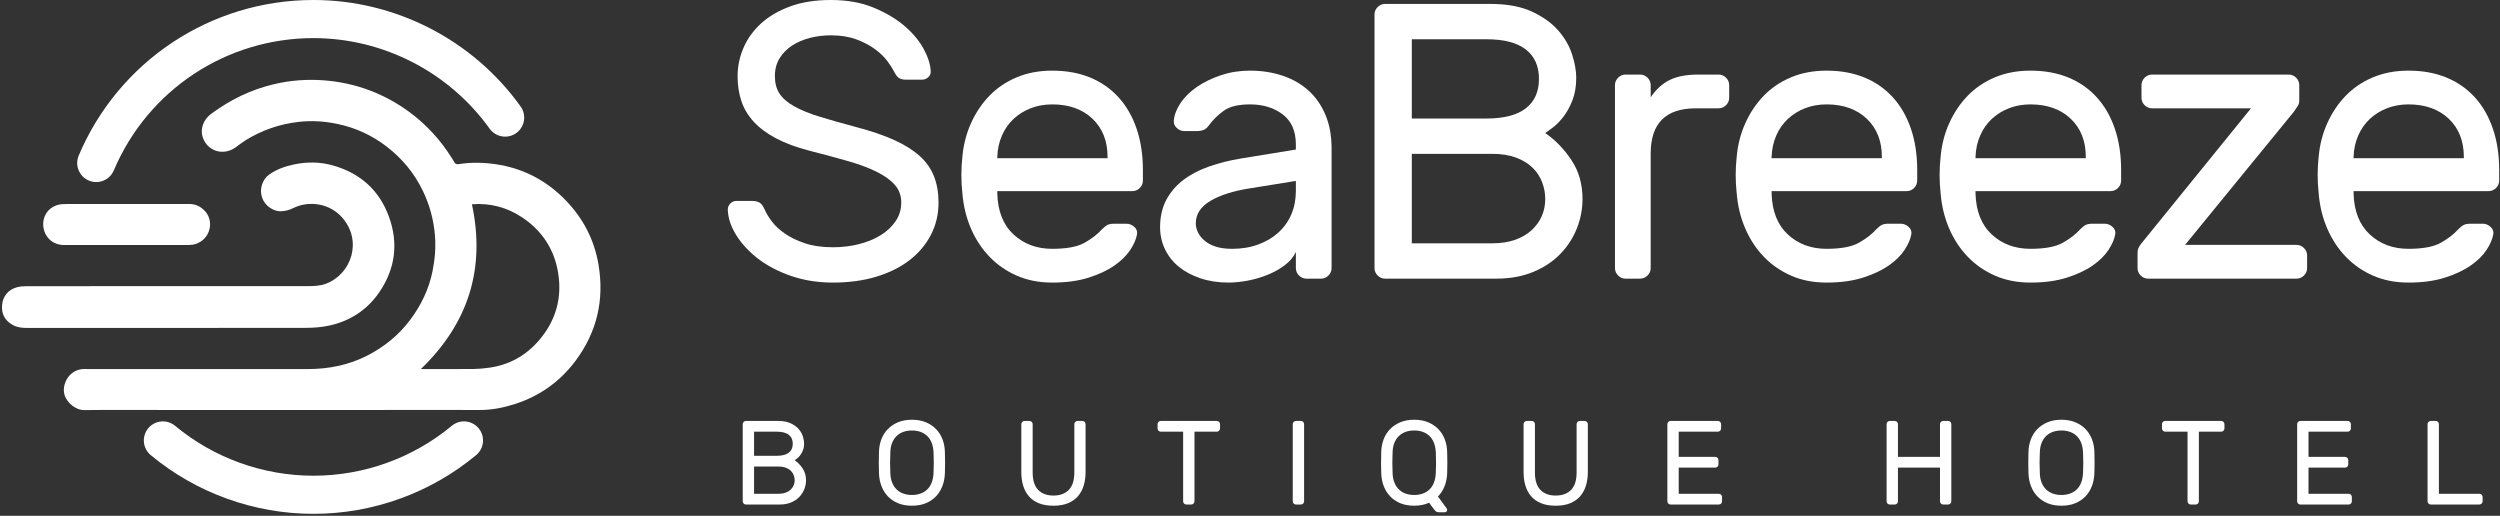
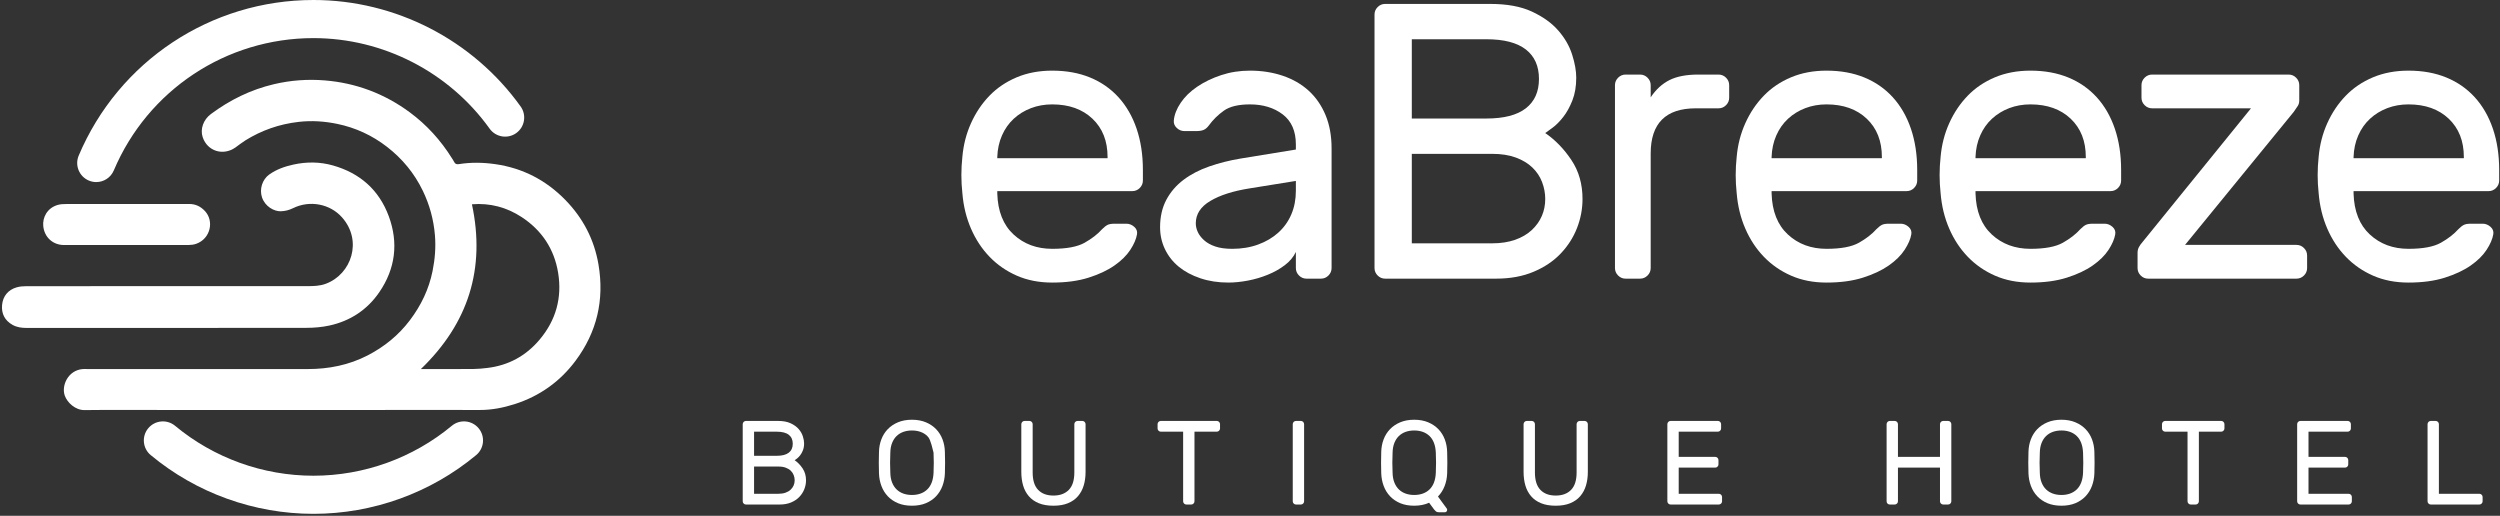
<svg xmlns="http://www.w3.org/2000/svg" width="979" height="202" viewBox="0 0 979 202" fill="none">
  <rect x="0" y="0" width="979" height="202" fill="#333333" stroke="none" />
-   <path d="M325.419 2.09162e-05C331.667 2.09162e-05 337.176 0.975 341.94 2.92C346.706 4.868 350.751 7.251 354.084 10.067C357.409 12.887 359.95 15.907 361.691 19.135C363.432 22.363 364.354 25.258 364.456 27.817C364.558 28.738 364.25 29.535 363.537 30.2C362.816 30.867 361.997 31.198 361.077 31.198H354.774C353.646 31.198 352.75 30.994 352.085 30.584C351.418 30.177 350.723 29.253 350.01 27.817C349.496 26.796 348.651 25.49 347.475 23.899C346.293 22.313 344.707 20.775 342.709 19.288C340.713 17.804 338.276 16.523 335.409 15.446C332.54 14.372 329.208 13.832 325.419 13.832C322.55 13.832 319.811 14.166 317.198 14.833C314.584 15.5 312.252 16.498 310.202 17.829C308.155 19.161 306.516 20.826 305.286 22.824C304.056 24.823 303.443 27.152 303.443 29.815C303.443 32.481 304.031 34.734 305.21 36.577C306.386 38.423 308.285 40.088 310.897 41.572C313.507 43.059 316.811 44.416 320.809 45.646C324.806 46.876 329.671 48.258 335.409 49.798C341.25 51.334 346.191 53.024 350.239 54.867C354.288 56.711 357.592 58.788 360.153 61.092C362.712 63.396 364.586 66.062 365.765 69.084C366.941 72.106 367.531 75.515 367.531 79.303C367.531 83.916 366.531 88.14 364.532 91.984C362.536 95.826 359.743 99.131 356.156 101.896C352.569 104.663 348.243 106.815 343.172 108.352C338.098 109.887 332.436 110.656 326.188 110.656C320.246 110.656 314.762 109.786 309.744 108.044C304.721 106.303 300.421 104.047 296.833 101.282C293.246 98.515 290.402 95.442 288.305 92.061C286.204 88.68 285.099 85.35 285 82.071C285 81.149 285.331 80.355 286.001 79.69C286.662 79.023 287.459 78.69 288.381 78.69H294.682C295.706 78.69 296.604 78.896 297.371 79.303C298.14 79.716 298.832 80.637 299.446 82.071C300.062 83.507 301.006 85.067 302.289 86.758C303.57 88.448 305.286 90.039 307.44 91.521C309.589 93.008 312.203 94.263 315.276 95.289C318.352 96.313 321.985 96.824 326.188 96.824C329.773 96.824 333.182 96.417 336.407 95.597C339.636 94.777 342.479 93.599 344.939 92.061C347.398 90.526 349.341 88.68 350.779 86.526C352.21 84.377 352.931 81.969 352.931 79.303C352.931 76.643 352.108 74.362 350.471 72.465C348.829 70.571 346.477 68.855 343.401 67.317C340.326 65.779 336.563 64.371 332.105 63.091C327.647 61.81 322.601 60.453 316.967 59.017C311.842 57.686 307.488 56.072 303.904 54.175C300.316 52.281 297.396 50.104 295.143 47.645C292.89 45.185 291.276 42.471 290.301 39.498C289.326 36.529 288.842 33.301 288.842 29.815C288.842 26.027 289.611 22.338 291.146 18.751C292.684 15.166 294.962 11.989 297.987 9.221C301.006 6.457 304.797 4.226 309.357 2.536C313.917 0.845 319.273 2.09162e-05 325.419 2.09162e-05Z" fill="white" />
  <path d="M390.537 61.938H433.724V61.477C433.724 55.227 431.748 50.231 427.807 46.491C423.861 42.751 418.608 40.88 412.053 40.88C409.082 40.88 406.314 41.369 403.753 42.342C401.194 43.317 398.939 44.699 396.991 46.491C395.046 48.286 393.508 50.463 392.383 53.024C391.252 55.586 390.639 58.401 390.537 61.477V61.938ZM376.86 61.477C377.268 56.767 378.396 52.357 380.241 48.258C382.085 44.162 384.49 40.572 387.464 37.499C390.435 34.426 393.994 32.02 398.144 30.276C402.294 28.535 406.928 27.664 412.053 27.664C417.588 27.664 422.527 28.563 426.883 30.353C431.239 32.148 434.953 34.732 438.026 38.115C441.099 41.496 443.457 45.595 445.099 50.412C446.733 55.227 447.556 60.609 447.556 66.548V70.696C447.556 71.826 447.143 72.801 446.326 73.618C445.506 74.438 444.534 74.845 443.408 74.845H390.537V75.77C390.741 82.738 392.867 88.089 396.915 91.829C400.963 95.572 406.006 97.438 412.053 97.438C417.687 97.438 421.913 96.649 424.734 95.058C427.55 93.472 429.831 91.702 431.572 89.757C432.39 88.935 433.11 88.372 433.724 88.066C434.337 87.758 435.259 87.603 436.491 87.603H441.099C442.227 87.603 443.253 88.013 444.175 88.833C445.099 89.655 445.453 90.628 445.249 91.753C444.944 93.599 444.07 95.62 442.637 97.825C441.201 100.027 439.126 102.077 436.415 103.971C433.698 105.868 430.317 107.456 426.269 108.737C422.221 110.017 417.483 110.656 412.053 110.656C406.928 110.656 402.32 109.758 398.223 107.968C394.122 106.176 390.563 103.716 387.54 100.592C384.518 97.466 382.085 93.777 380.241 89.525C378.396 85.274 377.268 80.637 376.86 75.617C376.346 70.904 376.346 66.192 376.86 61.477Z" fill="white" />
  <path d="M482.566 97.439C486.255 97.439 489.633 96.876 492.709 95.748C495.782 94.623 498.422 93.06 500.624 91.061C502.826 89.063 504.517 86.68 505.696 83.915C506.872 81.15 507.462 78.077 507.462 74.694V70.852L489.328 73.772C482.874 74.795 477.746 76.437 473.958 78.691C470.167 80.944 468.273 83.864 468.273 87.449C468.273 88.579 468.527 89.704 469.042 90.83C469.553 91.96 470.371 93.037 471.499 94.058C472.626 95.084 474.088 95.901 475.88 96.517C477.672 97.133 479.9 97.439 482.566 97.439ZM454.288 88.986C454.288 84.89 455.105 81.303 456.745 78.227C458.384 75.154 460.64 72.542 463.509 70.391C466.376 68.237 469.732 66.498 473.576 65.164C477.418 63.835 481.489 62.809 485.794 62.091L507.462 58.557V56.556C507.462 51.334 505.744 47.414 502.315 44.799C498.88 42.187 494.605 40.881 489.483 40.881C484.972 40.881 481.565 41.701 479.261 43.34C476.957 44.982 474.981 46.928 473.344 49.181C472.731 50.003 472.061 50.566 471.346 50.871C470.63 51.179 469.655 51.334 468.426 51.334H463.818C462.687 51.334 461.689 50.925 460.818 50.102C459.948 49.285 459.563 48.312 459.668 47.182C459.871 44.929 460.765 42.625 462.356 40.267C463.945 37.91 466.094 35.809 468.813 33.964C471.524 32.12 474.65 30.611 478.184 29.432C481.72 28.253 485.483 27.665 489.483 27.665C494.091 27.665 498.368 28.329 502.315 29.661C506.258 30.992 509.639 32.943 512.458 35.501C515.276 38.065 517.478 41.242 519.067 45.031C520.655 48.822 521.447 53.178 521.447 58.096V104.97C521.447 106.098 521.037 107.07 520.22 107.89C519.398 108.712 518.425 109.12 517.3 109.12H511.612C510.484 109.12 509.512 108.712 508.695 107.89C507.87 107.07 507.462 106.098 507.462 104.97V98.668C506.541 100.616 505.107 102.335 503.16 103.819C501.212 105.303 498.984 106.561 496.474 107.582C493.964 108.61 491.349 109.374 488.638 109.888C485.919 110.4 483.383 110.655 481.028 110.655C477.033 110.655 473.37 110.092 470.04 108.964C466.707 107.839 463.891 106.329 461.587 104.432C459.281 102.538 457.486 100.257 456.208 97.594C454.927 94.931 454.288 92.062 454.288 88.986Z" fill="white" />
  <path d="M552.862 60.247V95.289H584.309C587.698 95.289 590.702 94.826 593.322 93.907C595.941 92.983 598.123 91.702 599.872 90.062C601.619 88.423 602.93 86.582 603.803 84.53C604.679 82.481 605.114 80.278 605.114 77.921C605.114 75.67 604.702 73.463 603.88 71.314C603.06 69.16 601.802 67.266 600.107 65.627C598.411 63.99 596.252 62.681 593.632 61.706C591.007 60.733 587.901 60.247 584.309 60.247H552.862ZM552.862 15.37V46.413H582.061C588.925 46.413 594.073 45.084 597.507 42.418C600.939 39.755 602.658 35.911 602.658 30.893C602.658 25.875 600.939 22.03 597.507 19.365C594.073 16.702 588.925 15.37 582.061 15.37H552.862ZM542.416 109.119C541.288 109.119 540.313 108.711 539.493 107.892C538.671 107.072 538.261 106.099 538.261 104.969V5.688C538.261 4.56 538.668 3.587 539.49 2.768C540.308 1.948 541.28 1.538 542.411 1.538H583.599C590.152 1.538 595.585 2.536 599.89 4.535C604.193 6.533 607.625 8.992 610.188 11.913C612.745 14.833 614.565 17.982 615.642 21.363C616.719 24.744 617.256 27.766 617.256 30.429C617.256 33.81 616.749 36.784 615.739 39.345C614.725 41.906 613.536 44.06 612.172 45.799C610.807 47.543 609.44 48.928 608.075 49.949C606.706 50.975 605.72 51.695 605.114 52.103C609.007 54.768 612.416 58.277 615.334 62.63C618.256 66.984 619.715 72.081 619.715 77.921C619.715 81.816 618.995 85.607 617.559 89.294C616.123 92.983 613.995 96.313 611.169 99.284C608.345 102.258 604.804 104.641 600.544 106.43C596.285 108.225 591.382 109.119 585.839 109.119H542.416Z" fill="white" />
  <path d="M672.996 29.201C674.121 29.201 675.096 29.611 675.916 30.428C676.736 31.253 677.146 32.223 677.146 33.351V38.27C677.146 39.397 676.736 40.37 675.916 41.187C675.096 42.01 674.121 42.417 672.996 42.417H664.083C652.3 42.417 646.409 48.313 646.409 60.093V104.97C646.409 106.098 645.999 107.071 645.179 107.891C644.357 108.71 643.384 109.12 642.259 109.12H636.571C635.443 109.12 634.471 108.71 633.654 107.891C632.831 107.071 632.421 106.098 632.421 104.97V33.351C632.421 32.223 632.831 31.253 633.654 30.428C634.471 29.611 635.443 29.201 636.571 29.201H642.259C643.384 29.201 644.357 29.611 645.179 30.428C645.999 31.253 646.409 32.223 646.409 33.351V38.114C648.456 35.041 650.915 32.788 653.784 31.352C656.654 29.919 660.396 29.201 665.004 29.201H672.996Z" fill="white" />
  <path d="M693.759 61.938H736.943V61.477C736.943 55.227 734.97 50.231 731.026 46.491C727.08 42.751 721.828 40.88 715.272 40.88C712.303 40.88 709.536 41.369 706.975 42.342C704.416 43.317 702.16 44.699 700.213 46.491C698.268 48.286 696.73 50.463 695.605 53.024C694.474 55.586 693.861 58.401 693.759 61.477V61.938ZM680.082 61.477C680.489 56.767 681.617 52.357 683.463 48.258C685.306 44.162 687.712 40.572 690.686 37.499C693.657 34.426 697.216 32.02 701.366 30.276C705.516 28.535 710.149 27.664 715.272 27.664C720.807 27.664 725.746 28.563 730.102 30.353C734.458 32.148 738.173 34.732 741.245 38.115C744.318 41.496 746.676 45.595 748.318 50.412C749.953 55.227 750.777 60.609 750.777 66.548V70.696C750.777 71.826 750.362 72.801 749.545 73.618C748.725 74.438 747.753 74.845 746.628 74.845H693.759V75.77C693.962 82.738 696.088 88.089 700.136 91.829C704.184 95.572 709.228 97.438 715.272 97.438C720.906 97.438 725.132 96.649 727.953 95.058C730.769 93.472 733.05 91.702 734.792 89.757C735.609 88.935 736.329 88.372 736.943 88.066C737.556 87.758 738.478 87.603 739.71 87.603H744.318C745.446 87.603 746.472 88.013 747.394 88.833C748.318 89.655 748.672 90.628 748.468 91.753C748.163 93.599 747.289 95.62 745.856 97.825C744.42 100.027 742.345 102.077 739.634 103.971C736.917 105.868 733.536 107.456 729.488 108.737C725.44 110.017 720.702 110.656 715.272 110.656C710.149 110.656 705.541 109.758 701.445 107.968C697.343 106.176 693.784 103.716 690.762 100.592C687.74 97.466 685.306 93.777 683.463 89.525C681.617 85.274 680.489 80.637 680.082 75.617C679.568 70.904 679.568 66.192 680.082 61.477Z" fill="white" />
  <path d="M773.612 61.938H816.799V61.477C816.799 55.227 814.823 50.231 810.882 46.491C806.936 42.751 801.684 40.88 795.128 40.88C792.157 40.88 789.389 41.369 786.828 42.342C784.27 43.317 782.014 44.699 780.066 46.491C778.121 48.286 776.583 50.463 775.458 53.024C774.328 55.586 773.714 58.401 773.612 61.477V61.938ZM759.936 61.477C760.343 56.767 761.471 52.357 763.317 48.258C765.16 44.162 767.566 40.572 770.539 37.499C773.51 34.426 777.07 32.02 781.219 30.276C785.369 28.535 790.003 27.664 795.128 27.664C800.663 27.664 805.602 28.563 809.958 30.353C814.314 32.148 818.029 34.732 821.102 38.115C824.174 41.496 826.532 45.595 828.174 50.412C829.809 55.227 830.631 60.609 830.631 66.548V70.696C830.631 71.826 830.218 72.801 829.401 73.618C828.581 74.438 827.609 74.845 826.484 74.845H773.612V75.77C773.816 82.738 775.942 88.089 779.99 91.829C784.038 95.572 789.081 97.438 795.128 97.438C800.762 97.438 804.988 96.649 807.809 95.058C810.625 93.472 812.906 91.702 814.648 89.757C815.465 88.935 816.185 88.372 816.799 88.066C817.412 87.758 818.334 87.603 819.566 87.603H824.174C825.302 87.603 826.328 88.013 827.25 88.833C828.174 89.655 828.528 90.628 828.324 91.753C828.019 93.599 827.146 95.62 825.712 97.825C824.276 100.027 822.201 102.077 819.49 103.971C816.773 105.868 813.392 107.456 809.344 108.737C805.296 110.017 800.558 110.656 795.128 110.656C790.003 110.656 785.395 109.758 781.298 107.968C777.197 106.176 773.638 103.716 770.616 100.592C767.594 97.466 765.16 93.777 763.317 89.525C761.471 85.274 760.343 80.637 759.936 75.617C759.421 70.904 759.421 66.192 759.936 61.477Z" fill="white" />
  <path d="M899.313 95.902C900.438 95.902 901.413 96.312 902.233 97.132C903.053 97.954 903.463 98.924 903.463 100.052V104.971C903.463 106.099 903.053 107.071 902.233 107.891C901.413 108.711 900.438 109.118 899.313 109.118H841.22C840.089 109.118 839.117 108.711 838.3 107.891C837.477 107.071 837.07 106.099 837.07 104.971V98.975C837.07 98.158 837.248 97.417 837.61 96.748C837.966 96.083 838.503 95.34 839.221 94.52L881.486 42.417H842.755C841.627 42.417 840.654 42.01 839.837 41.188C839.015 40.371 838.605 39.398 838.605 38.268V33.351C838.605 32.224 839.015 31.251 839.837 30.429C840.654 29.611 841.627 29.202 842.755 29.202H896.24C897.365 29.202 898.338 29.611 899.16 30.429C899.98 31.251 900.39 32.224 900.39 33.351V39.345C900.39 40.266 900.158 41.035 899.697 41.649C899.236 42.265 898.748 42.983 898.238 43.8L855.665 95.902H899.313Z" fill="white" />
  <path d="M921.656 61.938H964.843V61.477C964.843 55.227 962.867 50.231 958.926 46.491C954.98 42.751 949.728 40.88 943.172 40.88C940.201 40.88 937.433 41.369 934.872 42.342C932.313 43.317 930.058 44.699 928.11 46.491C926.165 48.286 924.627 50.463 923.502 53.024C922.372 55.586 921.758 58.401 921.656 61.477V61.938ZM907.979 61.477C908.387 56.767 909.515 52.357 911.36 48.258C913.204 44.162 915.61 40.572 918.583 37.499C921.554 34.426 925.114 32.02 929.263 30.276C933.413 28.535 938.047 27.664 943.172 27.664C948.707 27.664 953.646 28.563 958.002 30.353C962.358 32.148 966.073 34.732 969.145 38.115C972.218 41.496 974.576 45.595 976.218 50.412C977.853 55.227 978.675 60.609 978.675 66.548V70.696C978.675 71.826 978.262 72.801 977.445 73.618C976.625 74.438 975.653 74.845 974.528 74.845H921.656V75.77C921.86 82.738 923.986 88.089 928.034 91.829C932.082 95.572 937.125 97.438 943.172 97.438C948.806 97.438 953.032 96.649 955.853 95.058C958.669 93.472 960.95 91.702 962.692 89.757C963.509 88.935 964.229 88.372 964.843 88.066C965.456 87.758 966.378 87.603 967.61 87.603H972.218C973.346 87.603 974.372 88.013 975.294 88.833C976.218 89.655 976.572 90.628 976.368 91.753C976.063 93.599 975.189 95.62 973.756 97.825C972.32 100.027 970.245 102.077 967.534 103.971C964.817 105.868 961.436 107.456 957.388 108.737C953.34 110.017 948.602 110.656 943.172 110.656C938.047 110.656 933.439 109.758 929.342 107.968C925.241 106.176 921.682 103.716 918.66 100.592C915.638 97.466 913.204 93.777 911.36 89.525C909.515 85.274 908.387 80.637 907.979 75.617C907.465 70.904 907.465 66.192 907.979 61.477Z" fill="white" />
  <path d="M184.806 79.995C190.19 105.205 183.417 126.593 164.82 144.518H167.314C173.341 144.518 179.37 144.55 185.397 144.498C187.217 144.482 189.042 144.301 190.85 144.085C199.145 143.098 205.974 139.345 211.334 132.973C217.713 125.387 220.152 116.609 218.57 106.866C217.057 97.543 212.196 90.199 204.302 85.023C198.433 81.175 191.926 79.426 184.806 79.995ZM111.601 160.547C95.65 160.547 79.7 160.547 63.749 160.547C53.521 160.547 43.293 160.466 33.068 160.589C29.508 160.631 26.324 157.657 25.361 154.915C23.993 151.022 26.617 145.037 32.352 144.526C32.957 144.473 33.572 144.518 34.182 144.518C62.96 144.518 91.737 144.51 120.514 144.523C128.757 144.526 136.64 142.962 143.997 139.161C150.514 135.793 156.089 131.262 160.529 125.386C164.884 119.622 167.956 113.253 169.388 106.155C170.321 101.529 170.713 96.883 170.32 92.121C169.813 85.975 168.221 80.186 165.561 74.683C162.268 67.863 157.554 62.155 151.561 57.509C145.768 53.015 139.232 50.005 132.109 48.523C127.14 47.491 122.08 47.139 116.917 47.734C109.377 48.605 102.476 51.01 96.077 54.985C94.722 55.826 93.481 56.846 92.174 57.765C87.384 61.133 81.221 59.23 79.376 53.726C78.322 50.585 79.613 46.87 82.592 44.657C90.038 39.122 98.189 35.111 107.265 32.973C113.854 31.419 120.537 30.939 127.218 31.489C139.418 32.491 150.544 36.666 160.421 43.953C167.113 48.891 172.612 54.962 177.013 62.021C177.294 62.47 177.598 62.911 177.829 63.387C178.221 64.198 178.796 64.419 179.686 64.275C184.442 63.51 189.18 63.601 193.961 64.283C204.729 65.822 213.848 70.583 221.382 78.293C228.294 85.366 232.72 93.817 234.376 103.642C236.705 117.451 233.765 130.025 225.404 141.253C219.281 149.475 211.262 155.154 201.486 158.271C197.06 159.682 192.54 160.566 187.845 160.55C174.032 160.502 160.218 160.543 146.404 160.547C134.804 160.55 123.202 160.547 111.601 160.547Z" fill="white" />
  <path d="M66.675 112.052C84.533 112.052 102.392 112.053 120.252 112.051C122.759 112.051 125.231 112.016 127.656 111.097C137.624 107.325 142.071 94.315 133.953 85.139C129.277 79.852 121.353 78.283 114.779 81.511C113.248 82.263 111.717 82.677 109.985 82.732C107.353 82.815 103.804 80.896 102.596 77.275C101.52 74.043 102.733 70.26 105.452 68.328C108.281 66.316 111.533 65.184 114.851 64.455C120.019 63.32 125.236 63.329 130.389 64.792C140.977 67.796 148.441 74.387 152.245 84.676C156.103 95.113 154.843 105.212 148.54 114.419C143.805 121.337 137.133 125.721 128.923 127.495C126.045 128.115 123.037 128.376 120.088 128.381C83.531 128.439 46.973 128.419 10.416 128.417C8.495 128.417 6.632 128.189 4.911 127.219C1.865 125.5 0.507 122.816 0.813 119.447C1.123 116.023 3.147 113.501 6.515 112.524C7.736 112.171 9.068 112.073 10.349 112.071C29.124 112.044 47.9 112.052 66.675 112.052Z" fill="white" />
  <path d="M49.792 79.887C57.873 79.887 65.954 79.903 74.034 79.877C76.542 79.87 78.525 80.805 80.246 82.638C83.934 86.566 82.442 93.455 76.86 95.462C75.954 95.787 74.933 95.932 73.966 95.933C57.652 95.962 41.337 95.964 25.022 95.947C20.75 95.943 17.372 92.95 16.94 88.535C16.613 85.206 18.42 81.455 22.633 80.242C23.704 79.932 24.878 79.9 26.006 79.896C33.934 79.868 41.864 79.882 49.792 79.882V79.887Z" fill="white" />
  <path d="M37.69 71.3C36.72 71.3 35.736 71.107 34.785 70.708C30.99 69.103 29.216 64.723 30.821 60.928C46.477 23.915 82.558 0 122.741 0C154.829 0 185.162 15.587 203.88 41.697C206.278 45.05 205.512 49.711 202.162 52.112C198.81 54.51 194.149 53.743 191.746 50.396C175.828 28.187 150.029 14.925 122.741 14.925C88.568 14.925 57.882 35.264 44.565 66.742C43.361 69.588 40.598 71.3 37.69 71.3Z" fill="white" />
  <path d="M122.741 201.216C99.497 201.216 76.868 193.048 59.02 178.219C55.85 175.584 55.416 170.879 58.049 167.711C60.685 164.545 65.386 164.107 68.558 166.74C83.732 179.348 102.973 186.291 122.741 186.291C142.508 186.291 161.75 179.348 176.924 166.74C180.086 164.107 184.797 164.539 187.433 167.711C190.068 170.879 189.633 175.584 186.461 178.219C168.614 193.048 145.986 201.216 122.741 201.216Z" fill="white" />
  <path d="M295.294 182.7V193.363H304.861C305.893 193.363 306.807 193.223 307.603 192.94C308.4 192.66 309.065 192.273 309.597 191.772C310.132 191.273 310.529 190.71 310.793 190.089C311.061 189.465 311.193 188.798 311.193 188.077C311.193 187.393 311.068 186.723 310.816 186.066C310.569 185.412 310.185 184.836 309.668 184.337C309.154 183.838 308.497 183.441 307.7 183.146C306.901 182.848 305.954 182.7 304.861 182.7H295.294ZM295.294 169.047V178.492H304.179C306.267 178.492 307.833 178.087 308.879 177.275C309.923 176.465 310.445 175.297 310.445 173.767C310.445 172.242 309.923 171.073 308.879 170.261C307.833 169.451 306.267 169.047 304.179 169.047H295.294ZM292.117 197.571C291.773 197.571 291.475 197.446 291.225 197.197C290.976 196.947 290.849 196.652 290.849 196.311V166.098C290.849 165.757 290.976 165.462 291.225 165.212C291.475 164.96 291.77 164.836 292.114 164.836H304.645C306.641 164.836 308.293 165.141 309.602 165.75C310.913 166.356 311.957 167.104 312.736 167.993C313.515 168.881 314.07 169.838 314.396 170.872C314.724 171.898 314.887 172.817 314.887 173.629C314.887 174.658 314.732 175.559 314.424 176.341C314.118 177.122 313.754 177.774 313.339 178.304C312.924 178.833 312.509 179.253 312.094 179.569C311.677 179.879 311.376 180.098 311.193 180.221C312.377 181.035 313.413 182.1 314.302 183.426C315.19 184.752 315.636 186.3 315.636 188.077C315.636 189.264 315.417 190.417 314.979 191.54C314.544 192.66 313.894 193.673 313.034 194.58C312.176 195.484 311.099 196.209 309.803 196.754C308.505 197.299 307.015 197.571 305.327 197.571H292.117Z" fill="white" />
-   <path d="M365.578 177.275C365.517 175.811 365.273 174.533 364.855 173.441C364.433 172.349 363.847 171.447 363.099 170.73C362.353 170.012 361.472 169.477 360.459 169.115C359.445 168.756 358.333 168.578 357.116 168.578C355.899 168.578 354.786 168.756 353.773 169.115C352.755 169.477 351.876 170.012 351.128 170.73C350.379 171.447 349.789 172.349 349.351 173.441C348.913 174.533 348.679 175.811 348.651 177.275C348.587 178.678 348.556 179.987 348.556 181.203C348.556 182.42 348.587 183.726 348.651 185.132C348.679 186.598 348.913 187.874 349.351 188.966C349.789 190.058 350.379 190.962 351.128 191.677C351.876 192.395 352.755 192.933 353.773 193.292C354.786 193.651 355.899 193.831 357.116 193.831C358.333 193.831 359.445 193.651 360.459 193.292C361.472 192.933 362.353 192.395 363.099 191.677C363.847 190.962 364.433 190.058 364.855 188.966C365.273 187.874 365.517 186.598 365.578 185.132C365.64 183.726 365.67 182.42 365.67 181.203C365.67 179.987 365.64 178.678 365.578 177.275ZM344.208 177.041C344.238 175.297 344.541 173.65 345.117 172.109C345.697 170.564 346.53 169.225 347.622 168.087C348.712 166.949 350.053 166.045 351.639 165.373C353.233 164.706 355.056 164.37 357.116 164.37C359.17 164.37 360.993 164.706 362.587 165.373C364.173 166.045 365.517 166.949 366.607 168.087C367.699 169.225 368.529 170.564 369.11 172.109C369.685 173.65 369.99 175.297 370.021 177.041C370.118 179.816 370.118 182.591 370.021 185.366C369.96 187.11 369.639 188.755 369.064 190.3C368.483 191.843 367.648 193.192 366.561 194.346C365.471 195.496 364.137 196.4 362.559 197.057C360.988 197.709 359.17 198.037 357.116 198.037C355.056 198.037 353.238 197.709 351.667 197.057C350.094 196.4 348.763 195.496 347.668 194.346C346.578 193.192 345.743 191.843 345.165 190.3C344.587 188.755 344.269 187.11 344.208 185.366C344.114 182.591 344.114 179.816 344.208 177.041Z" fill="white" />
+   <path d="M365.578 177.275C364.433 172.349 363.847 171.447 363.099 170.73C362.353 170.012 361.472 169.477 360.459 169.115C359.445 168.756 358.333 168.578 357.116 168.578C355.899 168.578 354.786 168.756 353.773 169.115C352.755 169.477 351.876 170.012 351.128 170.73C350.379 171.447 349.789 172.349 349.351 173.441C348.913 174.533 348.679 175.811 348.651 177.275C348.587 178.678 348.556 179.987 348.556 181.203C348.556 182.42 348.587 183.726 348.651 185.132C348.679 186.598 348.913 187.874 349.351 188.966C349.789 190.058 350.379 190.962 351.128 191.677C351.876 192.395 352.755 192.933 353.773 193.292C354.786 193.651 355.899 193.831 357.116 193.831C358.333 193.831 359.445 193.651 360.459 193.292C361.472 192.933 362.353 192.395 363.099 191.677C363.847 190.962 364.433 190.058 364.855 188.966C365.273 187.874 365.517 186.598 365.578 185.132C365.64 183.726 365.67 182.42 365.67 181.203C365.67 179.987 365.64 178.678 365.578 177.275ZM344.208 177.041C344.238 175.297 344.541 173.65 345.117 172.109C345.697 170.564 346.53 169.225 347.622 168.087C348.712 166.949 350.053 166.045 351.639 165.373C353.233 164.706 355.056 164.37 357.116 164.37C359.17 164.37 360.993 164.706 362.587 165.373C364.173 166.045 365.517 166.949 366.607 168.087C367.699 169.225 368.529 170.564 369.11 172.109C369.685 173.65 369.99 175.297 370.021 177.041C370.118 179.816 370.118 182.591 370.021 185.366C369.96 187.11 369.639 188.755 369.064 190.3C368.483 191.843 367.648 193.192 366.561 194.346C365.471 195.496 364.137 196.4 362.559 197.057C360.988 197.709 359.17 198.037 357.116 198.037C355.056 198.037 353.238 197.709 351.667 197.057C350.094 196.4 348.763 195.496 347.668 194.346C346.578 193.192 345.743 191.843 345.165 190.3C344.587 188.755 344.269 187.11 344.208 185.366C344.114 182.591 344.114 179.816 344.208 177.041Z" fill="white" />
  <path d="M423.845 164.836C424.186 164.836 424.484 164.961 424.733 165.211C424.983 165.46 425.108 165.756 425.108 166.099V184.804C425.108 186.739 424.866 188.506 424.382 190.112C423.898 191.722 423.152 193.112 422.139 194.295C421.126 195.482 419.822 196.398 418.231 197.055C416.643 197.71 414.743 198.038 412.528 198.038C410.283 198.038 408.366 197.71 406.777 197.055C405.186 196.398 403.885 195.482 402.872 194.295C401.858 193.112 401.117 191.722 400.649 190.112C400.183 188.506 399.946 186.739 399.946 184.804V166.099C399.946 165.756 400.074 165.46 400.321 165.211C400.57 164.961 400.868 164.836 401.212 164.836H403.129C403.472 164.836 403.765 164.961 404.017 165.211C404.267 165.46 404.391 165.756 404.391 166.099V185.038C404.391 188.094 405.107 190.362 406.543 191.841C407.979 193.323 409.972 194.061 412.528 194.061C415.084 194.061 417.088 193.323 418.539 191.841C419.985 190.362 420.711 188.094 420.711 185.038V166.099C420.711 165.756 420.836 165.46 421.085 165.211C421.335 164.961 421.633 164.836 421.976 164.836H423.845Z" fill="white" />
  <path d="M476.5 164.836C476.844 164.836 477.139 164.961 477.391 165.211C477.641 165.46 477.765 165.756 477.765 166.099V167.782C477.765 168.126 477.641 168.421 477.391 168.671C477.139 168.92 476.844 169.045 476.5 169.045H467.755V196.309C467.755 196.653 467.633 196.946 467.381 197.198C467.131 197.447 466.838 197.57 466.495 197.57H464.575C464.231 197.57 463.936 197.447 463.686 197.198C463.439 196.946 463.315 196.653 463.315 196.309V169.045H454.569C454.226 169.045 453.93 168.92 453.681 168.671C453.431 168.421 453.307 168.126 453.307 167.782V166.099C453.307 165.756 453.431 165.46 453.681 165.211C453.93 164.961 454.226 164.836 454.569 164.836H476.5Z" fill="white" />
  <path d="M507.504 197.57C507.161 197.57 506.865 197.446 506.616 197.199C506.366 196.947 506.242 196.654 506.242 196.31V166.1C506.242 165.757 506.366 165.461 506.616 165.212C506.865 164.96 507.161 164.837 507.504 164.837H509.422C509.765 164.837 510.061 164.96 510.313 165.212C510.56 165.461 510.684 165.757 510.684 166.1V196.31C510.684 196.654 510.56 196.947 510.313 197.199C510.061 197.446 509.765 197.57 509.422 197.57H507.504Z" fill="white" />
  <path d="M562.266 177.275C562.202 175.811 561.96 174.533 561.54 173.441C561.118 172.349 560.535 171.448 559.784 170.73C559.035 170.012 558.157 169.477 557.144 169.115C556.13 168.756 555.018 168.578 553.801 168.578C552.584 168.578 551.471 168.756 550.458 169.115C549.442 169.477 548.564 170.012 547.815 170.73C547.067 171.448 546.474 172.349 546.038 173.441C545.6 174.533 545.366 175.811 545.336 177.275C545.272 178.678 545.241 179.987 545.241 181.204C545.241 182.42 545.272 183.727 545.336 185.132C545.366 186.598 545.6 187.874 546.038 188.966C546.474 190.058 547.067 190.962 547.815 191.677C548.564 192.395 549.442 192.933 550.458 193.292C551.471 193.651 552.584 193.831 553.801 193.831C555.018 193.831 556.13 193.651 557.144 193.292C558.157 192.933 559.035 192.395 559.784 191.677C560.535 190.962 561.118 190.058 561.54 188.966C561.96 187.874 562.202 186.598 562.266 185.132C562.327 183.727 562.358 182.42 562.358 181.204C562.358 179.987 562.327 178.678 562.266 177.275ZM540.893 177.041C540.926 175.297 541.226 173.65 541.804 172.109C542.382 170.564 543.217 169.225 544.31 168.087C545.399 166.949 546.738 166.045 548.327 165.373C549.918 164.706 551.744 164.37 553.801 164.37C555.858 164.37 557.681 164.706 559.272 165.373C560.861 166.045 562.202 166.949 563.292 168.087C564.384 169.225 565.217 170.564 565.795 172.109C566.373 173.65 566.673 175.297 566.709 177.041C566.803 179.816 566.803 182.591 566.709 185.366C566.645 187.143 566.311 188.811 565.703 190.369C565.095 191.927 564.229 193.284 563.106 194.437L566.566 199.163C566.599 199.221 566.63 199.292 566.66 199.374C566.691 199.448 566.709 199.534 566.709 199.628C566.709 199.911 566.62 200.143 566.452 200.329C566.278 200.517 566.052 200.611 565.772 200.611H563.575C562.981 200.611 562.546 200.476 562.266 200.211C561.983 199.947 561.764 199.72 561.609 199.534L559.646 196.869C557.93 197.648 555.98 198.037 553.801 198.037C551.744 198.037 549.926 197.709 548.352 197.057C546.779 196.4 545.445 195.496 544.353 194.346C543.263 193.192 542.428 191.843 541.853 190.3C541.275 188.755 540.954 187.11 540.893 185.366C540.799 182.591 540.799 179.816 540.893 177.041Z" fill="white" />
  <path d="M620.533 164.836C620.874 164.836 621.172 164.961 621.421 165.211C621.671 165.46 621.796 165.756 621.796 166.099V184.804C621.796 186.739 621.554 188.506 621.07 190.112C620.586 191.722 619.838 193.112 618.827 194.295C617.814 195.482 616.51 196.398 614.919 197.055C613.33 197.71 611.429 198.038 609.216 198.038C606.971 198.038 605.054 197.71 603.462 197.055C601.874 196.398 600.57 195.482 599.56 194.295C598.546 193.112 597.805 191.722 597.337 190.112C596.871 188.506 596.634 186.739 596.634 184.804V166.099C596.634 165.756 596.762 165.46 597.009 165.211C597.258 164.961 597.556 164.836 597.9 164.836H599.817C600.16 164.836 600.453 164.961 600.705 165.211C600.952 165.46 601.079 165.756 601.079 166.099V185.038C601.079 188.094 601.795 190.362 603.231 191.841C604.664 193.323 606.66 194.061 609.216 194.061C611.772 194.061 613.776 193.323 615.227 191.841C616.673 190.362 617.399 188.094 617.399 185.038V166.099C617.399 165.756 617.524 165.46 617.773 165.211C618.023 164.961 618.321 164.836 618.664 164.836H620.533Z" fill="white" />
  <path d="M673.094 193.364C673.435 193.364 673.733 193.489 673.983 193.736C674.232 193.985 674.357 194.28 674.357 194.624V196.31C674.357 196.653 674.232 196.946 673.983 197.198C673.733 197.448 673.435 197.57 673.094 197.57H654.201C653.857 197.57 653.562 197.448 653.312 197.198C653.063 196.946 652.938 196.653 652.938 196.31V166.1C652.938 165.756 653.063 165.461 653.312 165.211C653.562 164.962 653.857 164.837 654.201 164.837H672.72C673.061 164.837 673.359 164.962 673.608 165.211C673.858 165.461 673.983 165.756 673.983 166.1V167.782C673.983 168.126 673.858 168.421 673.608 168.671C673.359 168.92 673.061 169.045 672.72 169.045H657.381V178.911H671.691C672.032 178.911 672.328 179.035 672.577 179.287C672.827 179.537 672.952 179.835 672.952 180.176V181.856C672.952 182.2 672.827 182.498 672.577 182.745C672.328 182.999 672.032 183.122 671.691 183.122H657.381V193.364H673.094Z" fill="white" />
  <path d="M762.878 164.836C763.22 164.836 763.517 164.961 763.767 165.211C764.014 165.46 764.139 165.756 764.139 166.099V196.309C764.139 196.653 764.014 196.946 763.767 197.198C763.517 197.447 763.22 197.57 762.878 197.57H760.959C760.615 197.57 760.32 197.447 760.07 197.198C759.823 196.946 759.699 196.653 759.699 196.309V183.121H743.237V196.309C743.237 196.653 743.112 196.946 742.862 197.198C742.613 197.447 742.315 197.57 741.974 197.57H740.057C739.71 197.57 739.418 197.455 739.168 197.221C738.919 196.987 738.794 196.684 738.794 196.309V166.099C738.794 165.756 738.919 165.46 739.168 165.211C739.418 164.961 739.71 164.836 740.057 164.836H741.974C742.315 164.836 742.613 164.961 742.862 165.211C743.112 165.46 743.237 165.756 743.237 166.099V178.91H759.699V166.099C759.699 165.756 759.823 165.46 760.07 165.211C760.32 164.961 760.615 164.836 760.959 164.836H762.878Z" fill="white" />
  <path d="M815.722 177.275C815.658 175.811 815.416 174.533 814.996 173.441C814.573 172.349 813.99 171.447 813.239 170.73C812.491 170.012 811.612 169.477 810.599 169.115C809.588 168.756 808.471 168.578 807.256 168.578C806.039 168.578 804.927 168.756 803.914 169.115C802.898 169.477 802.017 170.012 801.268 170.73C800.522 171.447 799.929 172.349 799.494 173.441C799.056 174.533 798.822 175.811 798.794 177.275C798.727 178.678 798.697 179.987 798.697 181.203C798.697 182.42 798.727 183.726 798.794 185.132C798.822 186.598 799.056 187.874 799.494 188.966C799.929 190.058 800.522 190.962 801.268 191.677C802.017 192.395 802.898 192.933 803.914 193.292C804.927 193.651 806.039 193.831 807.256 193.831C808.471 193.831 809.588 193.651 810.599 193.292C811.612 192.933 812.491 192.395 813.239 191.677C813.99 190.962 814.573 190.058 814.996 188.966C815.416 187.874 815.658 186.598 815.722 185.132C815.78 183.726 815.813 182.42 815.813 181.203C815.813 179.987 815.78 178.678 815.722 177.275ZM794.348 177.041C794.379 175.297 794.682 173.65 795.26 172.109C795.838 170.564 796.673 169.225 797.763 168.087C798.852 166.949 800.194 166.045 801.783 165.373C803.374 164.706 805.197 164.37 807.256 164.37C809.313 164.37 811.136 164.706 812.725 165.373C814.316 166.045 815.658 166.949 816.748 168.087C817.84 169.225 818.672 170.564 819.25 172.109C819.826 173.65 820.129 175.297 820.162 177.041C820.256 179.816 820.256 182.591 820.162 185.366C820.101 187.11 819.782 188.755 819.204 190.3C818.626 191.843 817.791 193.192 816.704 194.346C815.612 195.496 814.281 196.4 812.702 197.057C811.129 197.709 809.313 198.037 807.256 198.037C805.197 198.037 803.381 197.709 801.806 197.057C800.235 196.4 798.903 195.496 797.811 194.346C796.719 193.192 795.884 191.843 795.308 190.3C794.733 188.755 794.412 187.11 794.348 185.366C794.254 182.591 794.254 179.816 794.348 177.041Z" fill="white" />
  <path d="M869.823 164.836C870.169 164.836 870.462 164.961 870.717 165.211C870.964 165.46 871.089 165.756 871.089 166.099V167.782C871.089 168.126 870.964 168.421 870.717 168.671C870.462 168.92 870.169 169.045 869.823 169.045H861.078V196.309C861.078 196.653 860.956 196.946 860.706 197.198C860.457 197.447 860.161 197.57 859.818 197.57H857.898C857.557 197.57 857.259 197.447 857.012 197.198C856.763 196.946 856.638 196.653 856.638 196.309V169.045H847.895C847.549 169.045 847.256 168.92 847.004 168.671C846.755 168.421 846.632 168.126 846.632 167.782V166.099C846.632 165.756 846.755 165.46 847.004 165.211C847.256 164.961 847.549 164.836 847.895 164.836H869.823Z" fill="white" />
  <path d="M919.723 193.364C920.064 193.364 920.359 193.489 920.611 193.736C920.858 193.985 920.983 194.28 920.983 194.624V196.31C920.983 196.653 920.858 196.946 920.611 197.198C920.359 197.448 920.064 197.57 919.723 197.57H900.827C900.483 197.57 900.19 197.448 899.938 197.198C899.691 196.946 899.566 196.653 899.566 196.31V166.1C899.566 165.756 899.691 165.461 899.938 165.211C900.19 164.962 900.483 164.837 900.827 164.837H919.348C919.687 164.837 919.987 164.962 920.234 165.211C920.486 165.461 920.611 165.756 920.611 166.1V167.782C920.611 168.126 920.486 168.421 920.234 168.671C919.987 168.92 919.687 169.045 919.348 169.045H904.009V178.911H918.317C918.661 178.911 918.956 179.035 919.206 179.287C919.455 179.537 919.577 179.835 919.577 180.176V181.856C919.577 182.2 919.455 182.498 919.206 182.745C918.956 182.999 918.661 183.122 918.317 183.122H904.009V193.364H919.723Z" fill="white" />
  <path d="M970.928 193.364C971.269 193.364 971.567 193.489 971.816 193.736C972.063 193.985 972.188 194.28 972.188 194.624V196.31C972.188 196.653 972.063 196.946 971.816 197.198C971.567 197.448 971.269 197.57 970.928 197.57H951.892C951.55 197.57 951.253 197.448 951.006 197.198C950.756 196.946 950.631 196.653 950.631 196.31V166.1C950.631 165.756 950.756 165.461 951.006 165.211C951.253 164.962 951.55 164.837 951.892 164.837H953.811C954.152 164.837 954.45 164.962 954.7 165.211C954.949 165.461 955.071 165.756 955.071 166.1V193.364H970.928Z" fill="white" />
</svg>